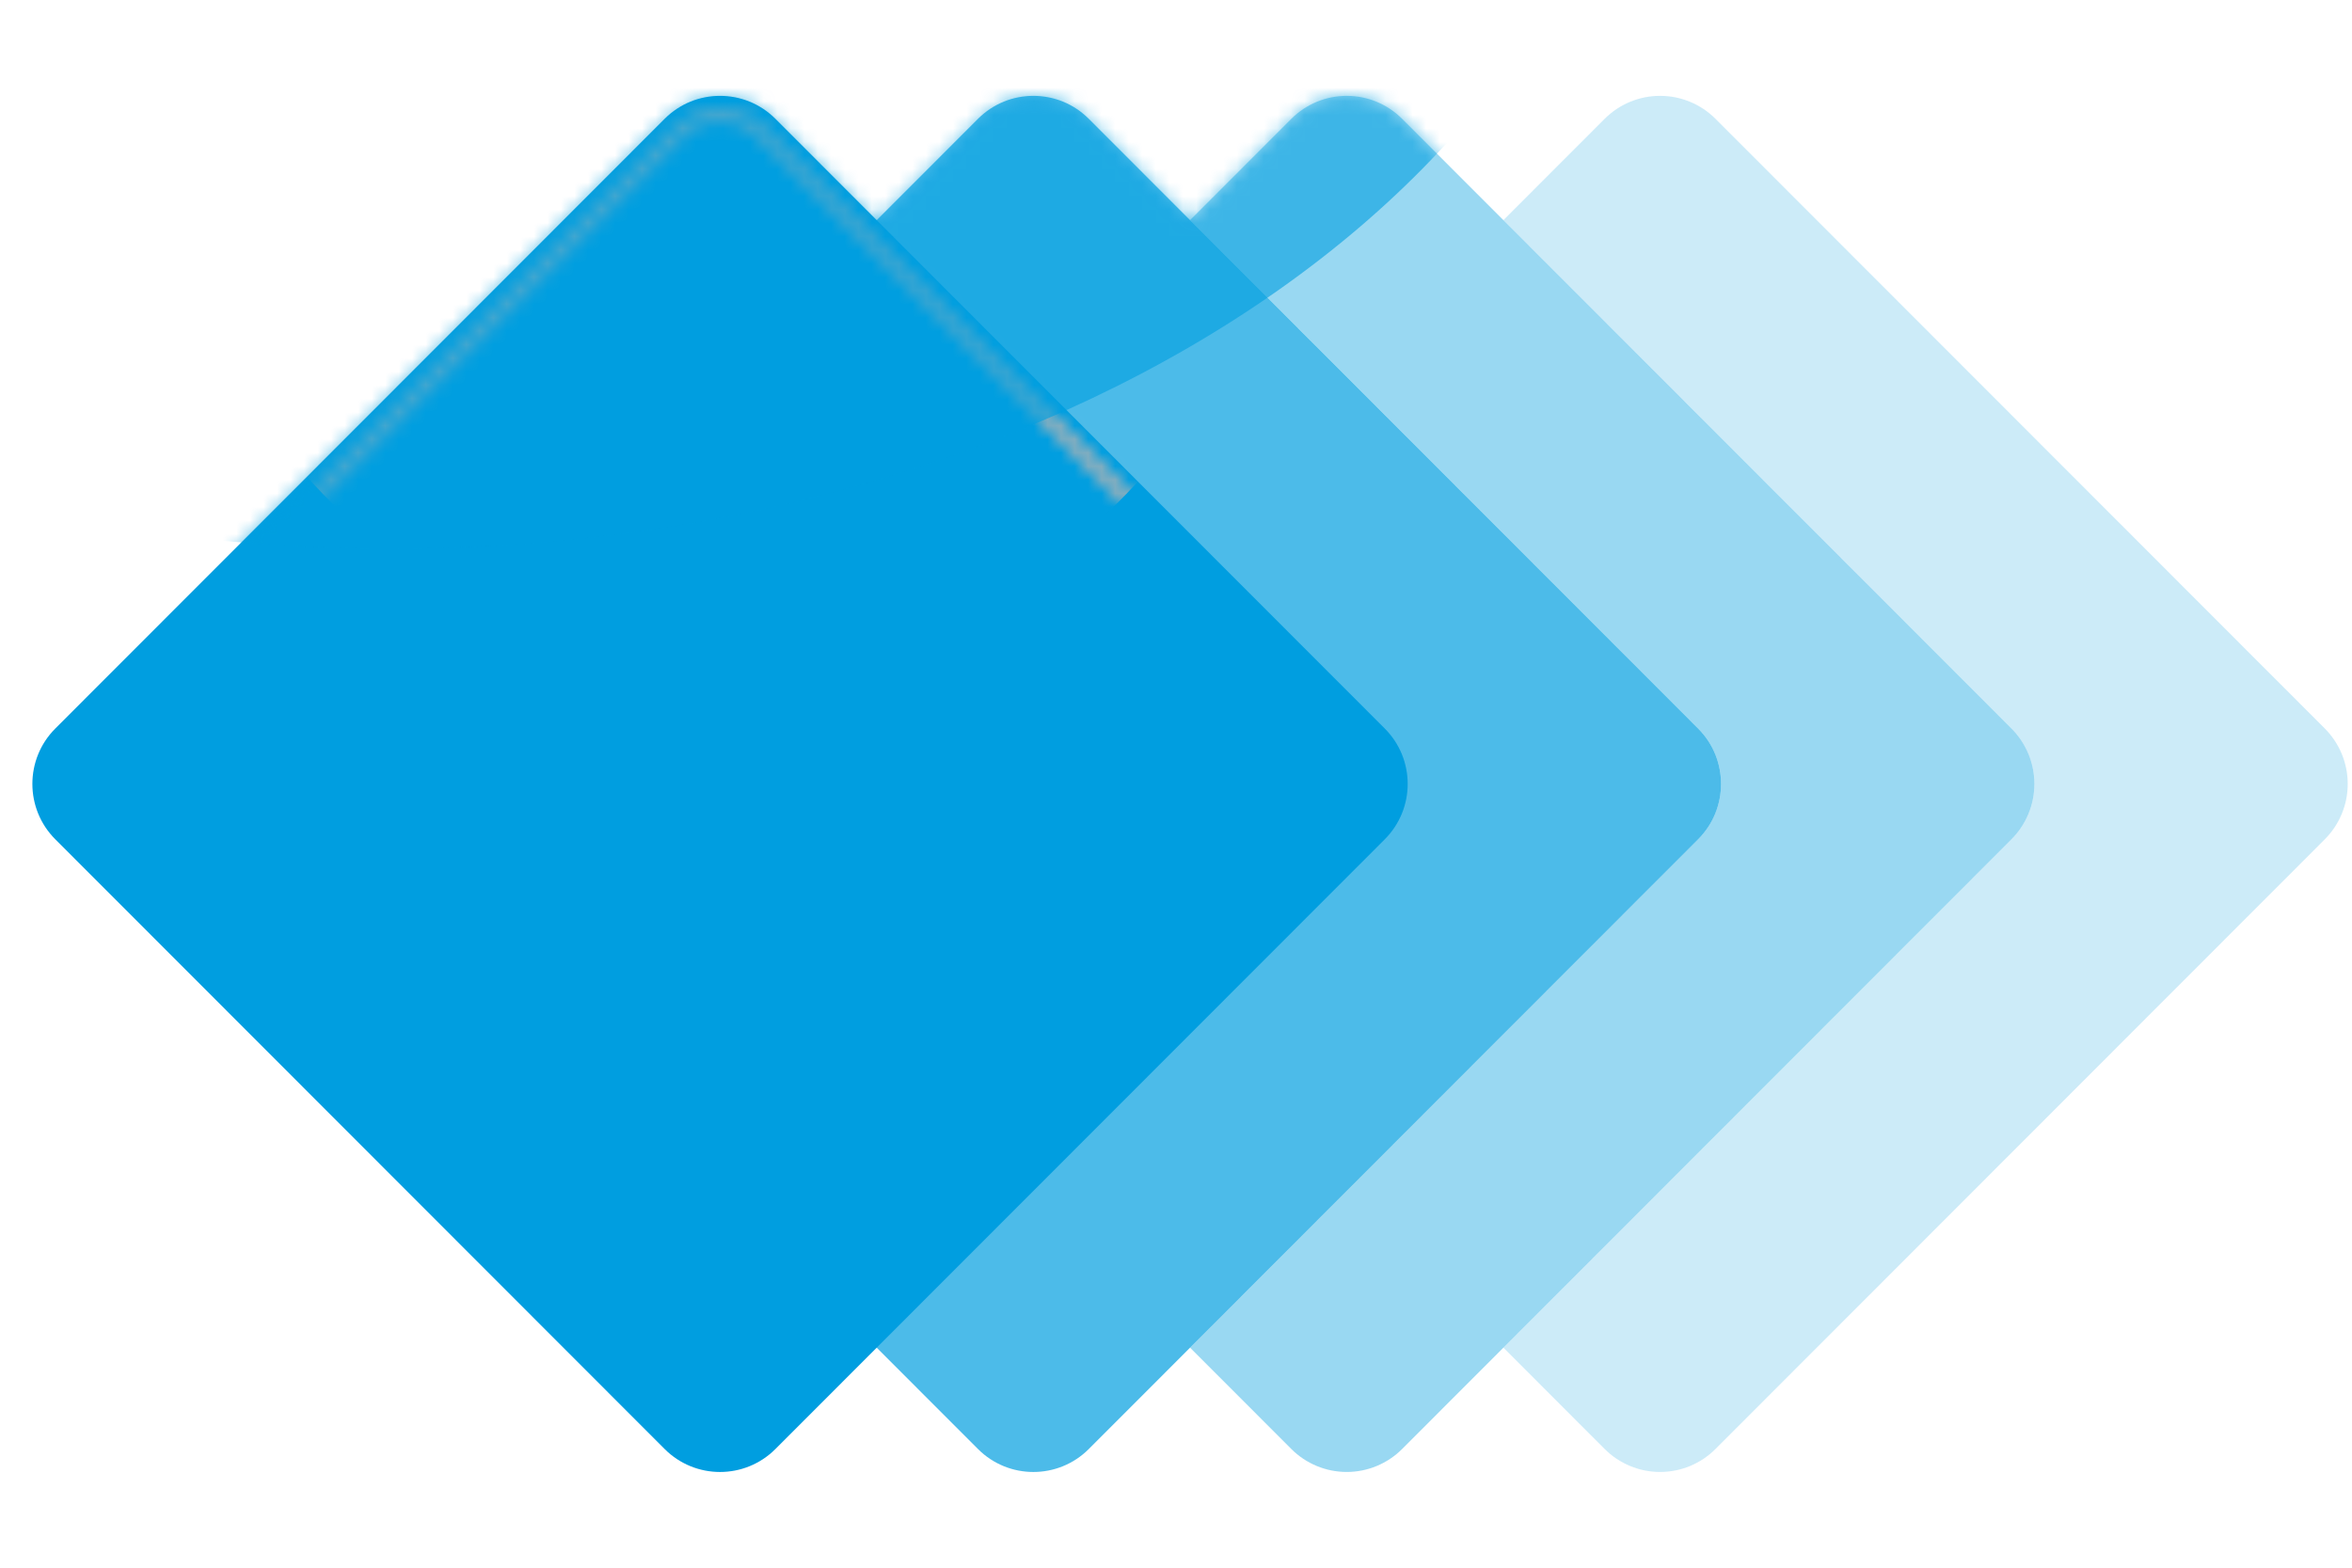
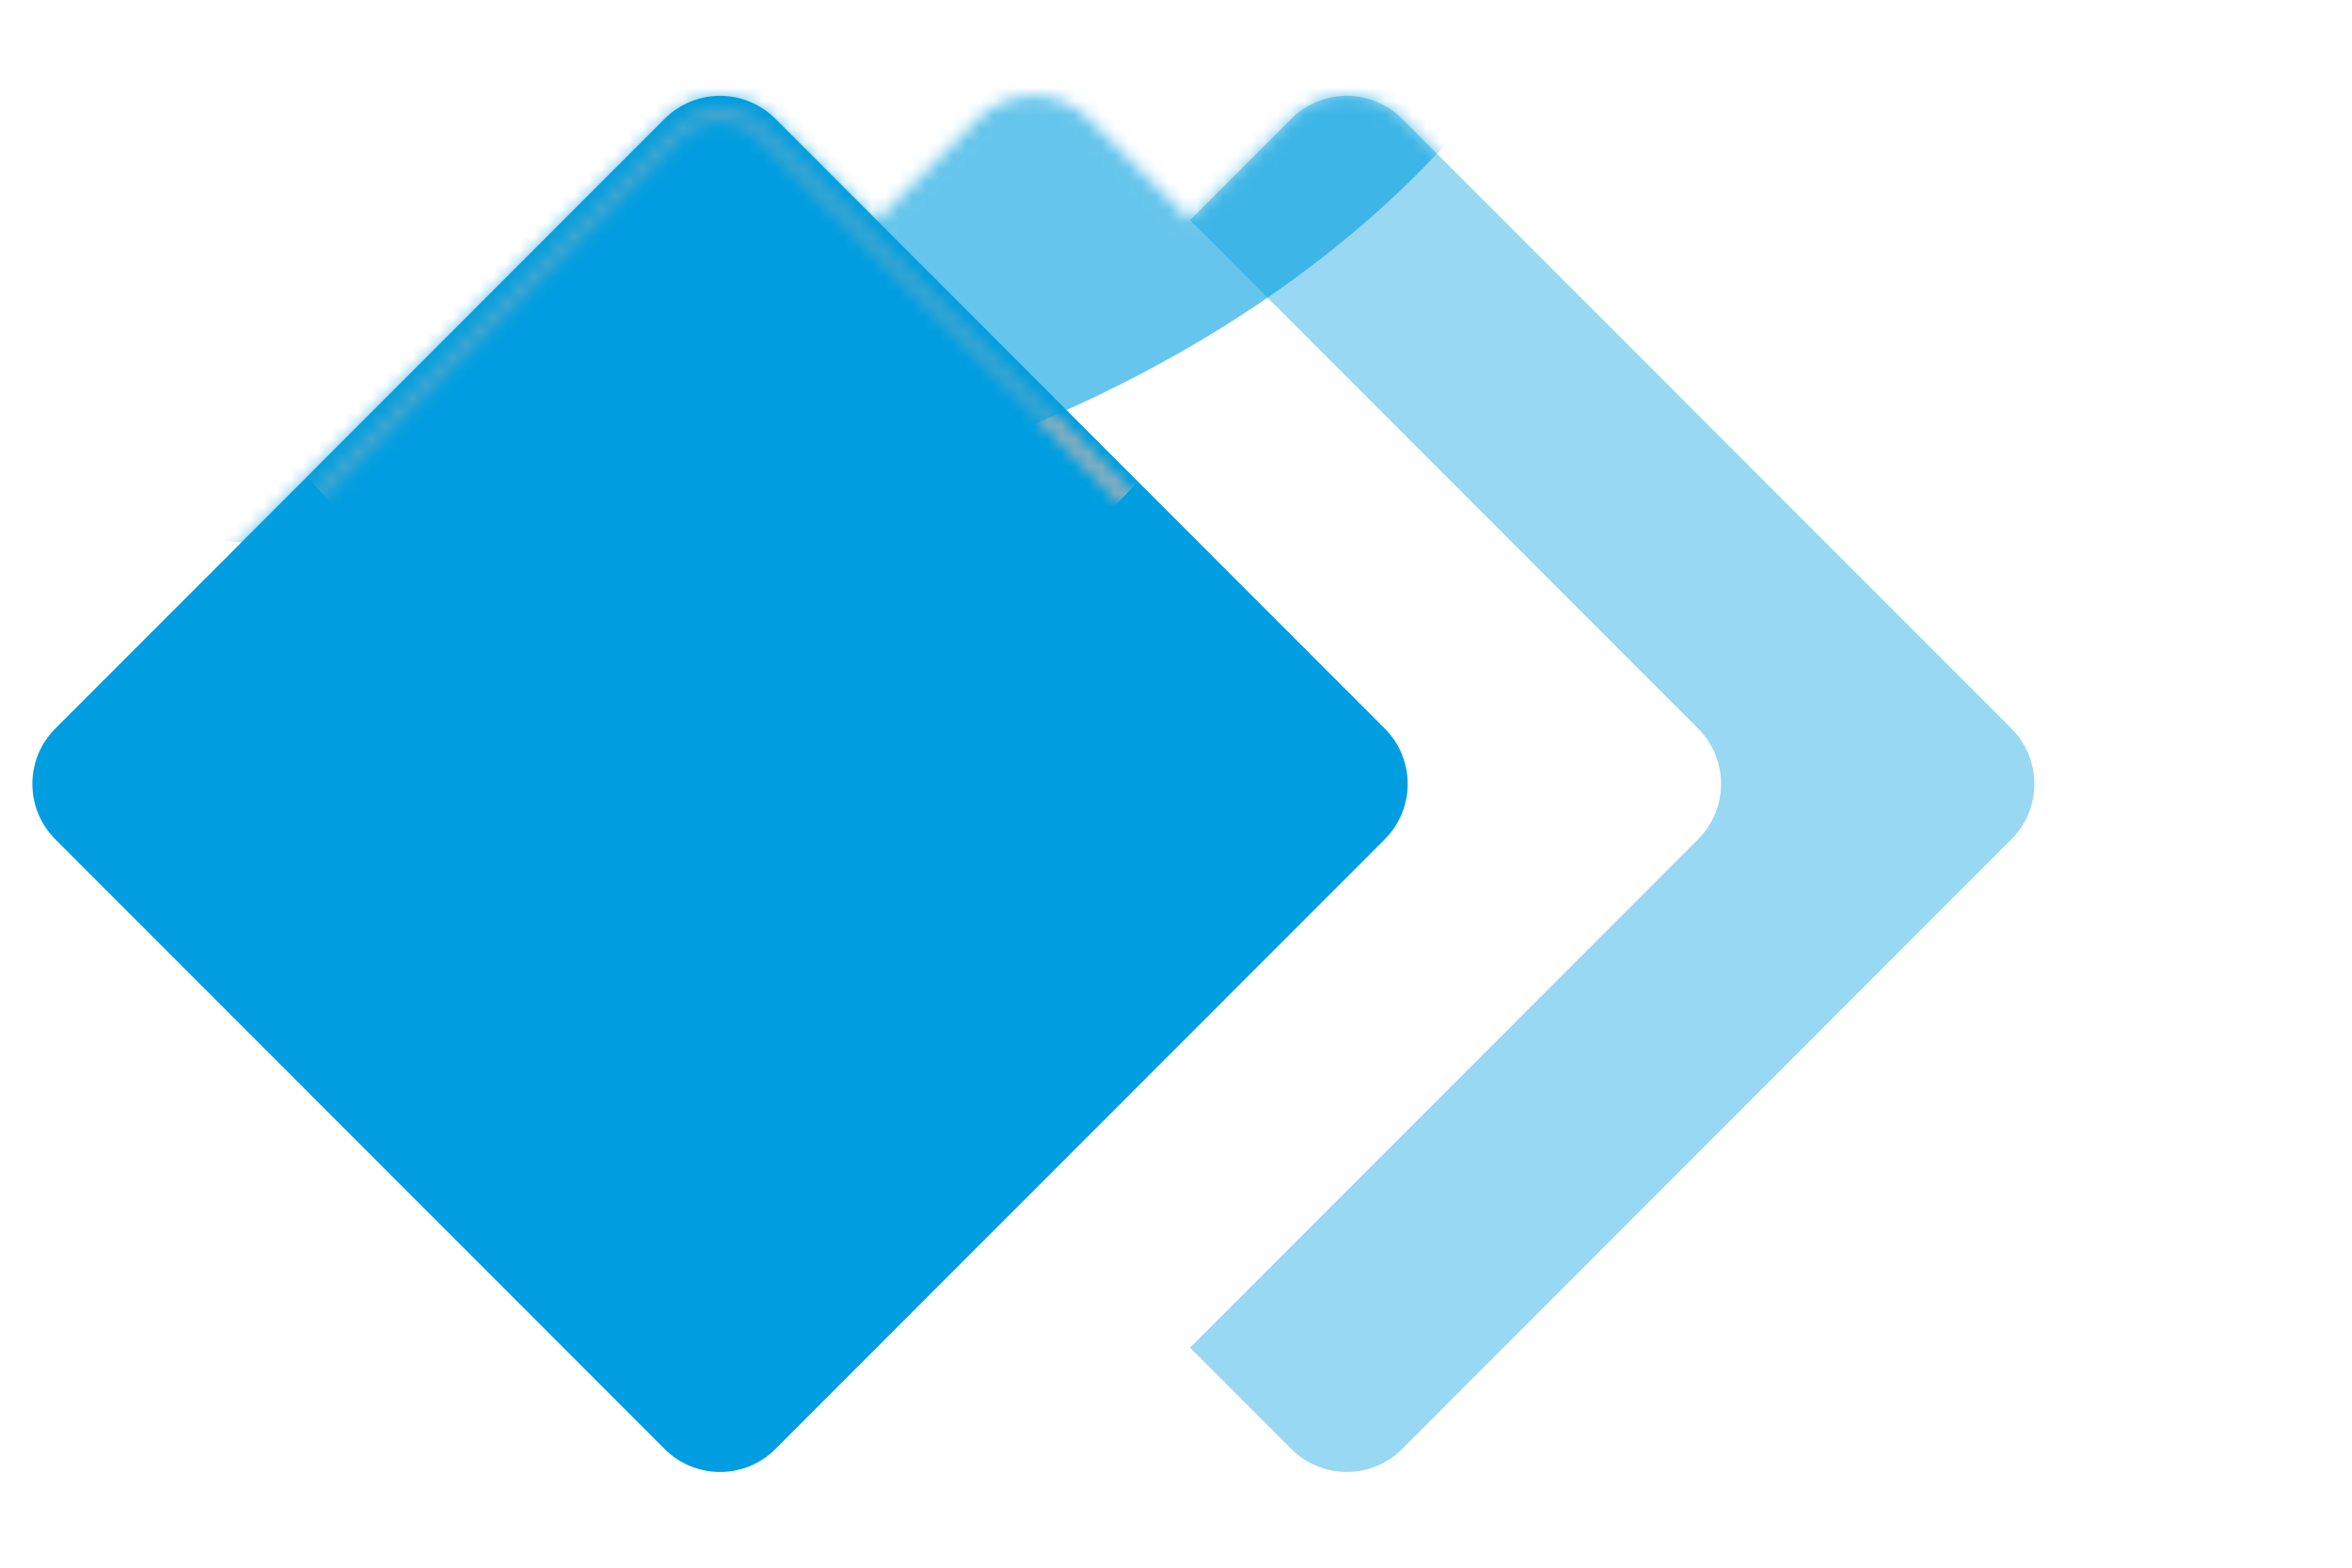
<svg xmlns="http://www.w3.org/2000/svg" width="174" height="116" viewBox="0 0 174 116" fill="none">
  <g clip-path="url(#clip0_11_131)">
-     <path opacity="0.2" fill-rule="evenodd" clip-rule="evenodd" d="M111.221 99.719L118.714 107.219C119.801 108.306 121.275 108.917 122.812 108.917C124.348 108.917 125.822 108.306 126.909 107.219L171.985 62.106C172.523 61.568 172.95 60.928 173.242 60.224C173.533 59.521 173.683 58.766 173.683 58.004C173.683 57.242 173.533 56.488 173.242 55.784C172.95 55.081 172.523 54.441 171.985 53.902L126.909 8.79C125.822 7.703 124.348 7.092 122.812 7.092C121.275 7.092 119.801 7.703 118.714 8.79L111.221 16.289L148.804 53.902C149.342 54.441 149.769 55.081 150.06 55.784C150.352 56.488 150.502 57.242 150.502 58.004C150.502 58.766 150.352 59.521 150.06 60.224C149.769 60.928 149.342 61.568 148.804 62.106L111.221 99.719Z" fill="#009EE0" />
    <path opacity="0.4" fill-rule="evenodd" clip-rule="evenodd" d="M88.04 99.719L95.533 107.219C96.62 108.306 98.094 108.917 99.63 108.917C101.167 108.917 102.641 108.306 103.727 107.219L148.803 62.106C149.342 61.568 149.769 60.928 150.06 60.224C150.352 59.521 150.502 58.766 150.502 58.004C150.502 57.242 150.352 56.488 150.06 55.784C149.769 55.081 149.342 54.441 148.803 53.902L103.727 8.79C102.641 7.703 101.167 7.092 99.63 7.092C98.094 7.092 96.62 7.703 95.533 8.79L88.04 16.289L125.622 53.902C126.161 54.441 126.588 55.081 126.879 55.784C127.17 56.488 127.32 57.242 127.32 58.004C127.32 58.766 127.17 59.521 126.879 60.224C126.588 60.928 126.161 61.568 125.622 62.106L88.04 99.719Z" fill="#009EE0" />
-     <path opacity="0.7" d="M125.624 53.904L80.547 8.791C78.284 6.526 74.614 6.526 72.351 8.791L27.274 53.904C25.011 56.169 25.011 59.842 27.274 62.106L72.351 107.22C74.614 109.485 78.284 109.485 80.547 107.22L125.624 62.106C127.887 59.842 127.887 56.169 125.624 53.904Z" fill="#009EE0" />
    <path d="M102.442 53.904L57.365 8.791C55.102 6.526 51.433 6.526 49.17 8.791L4.093 53.904C1.829 56.169 1.829 59.842 4.093 62.106L49.17 107.22C51.433 109.485 55.102 109.485 57.365 107.22L102.442 62.106C104.706 59.842 104.706 56.169 102.442 53.904Z" fill="#009EE0" />
    <mask id="mask0_11_131" style="mask-type:alpha" maskUnits="userSpaceOnUse" x="3" y="8" width="101" height="100">
      <path d="M101.418 54.929L56.341 9.816C54.644 8.117 51.892 8.117 50.194 9.816L5.117 54.929C3.42 56.628 3.42 59.382 5.117 61.081L50.194 106.194C51.892 107.893 54.644 107.893 56.341 106.194L101.418 61.081C103.115 59.382 103.115 56.628 101.418 54.929Z" stroke="black" />
    </mask>
    <g mask="url(#mask0_11_131)">
      <g style="mix-blend-mode:overlay" filter="url(#filter0_f_11_131)">
        <path d="M53.607 49.3C76.811 49.3 95.623 29.825 95.623 5.8C95.623 -18.224 76.811 -37.7 53.607 -37.7C30.402 -37.7 11.591 -18.224 11.591 5.8C11.591 29.825 30.402 49.3 53.607 49.3Z" fill="#B3B3B3" />
      </g>
    </g>
    <mask id="mask1_11_131" style="mask-type:alpha" maskUnits="userSpaceOnUse" x="2" y="7" width="172" height="102">
      <path fill-rule="evenodd" clip-rule="evenodd" d="M95.536 107.219L88.046 99.719L80.552 107.219C80.014 107.758 79.375 108.185 78.672 108.477C77.969 108.768 77.215 108.918 76.453 108.918C75.692 108.918 74.938 108.768 74.235 108.477C73.532 108.185 72.893 107.758 72.355 107.219L64.864 99.719L57.371 107.219C56.833 107.758 56.194 108.185 55.49 108.477C54.787 108.768 54.033 108.918 53.272 108.918C52.511 108.918 51.757 108.768 51.054 108.477C50.351 108.185 49.712 107.758 49.173 107.219L4.097 62.106C3.559 61.568 3.132 60.928 2.841 60.224C2.549 59.521 2.399 58.766 2.399 58.004C2.399 57.242 2.549 56.488 2.841 55.784C3.132 55.08 3.559 54.441 4.097 53.902L49.173 8.79C49.712 8.251 50.351 7.824 51.054 7.532C51.757 7.24 52.511 7.09 53.272 7.09C54.033 7.09 54.787 7.24 55.49 7.532C56.194 7.824 56.833 8.251 57.371 8.79L64.861 16.289L72.355 8.787C72.893 8.248 73.532 7.821 74.235 7.529C74.938 7.237 75.692 7.087 76.453 7.087C77.215 7.087 77.969 7.237 78.672 7.529C79.375 7.821 80.014 8.248 80.552 8.787L88.043 16.286L95.536 8.787C96.074 8.248 96.713 7.821 97.416 7.529C98.12 7.237 98.873 7.087 99.635 7.087C100.396 7.087 101.15 7.237 101.853 7.529C102.556 7.821 103.195 8.248 103.733 8.787L111.227 16.286L118.717 8.787C119.255 8.248 119.894 7.821 120.598 7.529C121.301 7.237 122.055 7.087 122.816 7.087C123.577 7.087 124.331 7.237 125.034 7.529C125.738 7.821 126.377 8.248 126.915 8.787L171.991 53.899C172.529 54.438 172.956 55.078 173.248 55.781C173.539 56.485 173.689 57.24 173.689 58.002C173.689 58.763 173.539 59.518 173.248 60.222C172.956 60.925 172.529 61.565 171.991 62.103L126.915 107.219C126.377 107.758 125.738 108.185 125.034 108.477C124.331 108.768 123.577 108.918 122.816 108.918C122.055 108.918 121.301 108.768 120.598 108.477C119.894 108.185 119.255 107.758 118.717 107.219L111.227 99.719L103.733 107.219C103.195 107.758 102.556 108.185 101.853 108.477C101.15 108.768 100.396 108.918 99.635 108.918C98.873 108.918 98.12 108.768 97.416 108.477C96.713 108.185 96.074 107.758 95.536 107.219Z" fill="#42A9F3" />
    </mask>
    <g mask="url(#mask1_11_131)">
      <g opacity="0.6" filter="url(#filter1_f_11_131)">
        <path d="M28.977 40.6C80.188 40.6 121.702 11.387 121.702 -24.65C121.702 -60.687 80.188 -89.9 28.977 -89.9C-22.234 -89.9 -63.748 -60.687 -63.748 -24.65C-63.748 11.387 -22.234 40.6 28.977 40.6Z" fill="#009EE0" />
      </g>
    </g>
  </g>
  <defs>
    <filter id="filter0_f_11_131" x="-8.409" y="-57.7" width="124.032" height="127" filterUnits="userSpaceOnUse" color-interpolation-filters="sRGB">
      <feFlood flood-opacity="0" result="BackgroundImageFix" />
      <feBlend mode="normal" in="SourceGraphic" in2="BackgroundImageFix" result="shape" />
      <feGaussianBlur stdDeviation="10" result="effect1_foregroundBlur_11_131" />
    </filter>
    <filter id="filter1_f_11_131" x="-77.748" y="-103.9" width="213.45" height="158.5" filterUnits="userSpaceOnUse" color-interpolation-filters="sRGB">
      <feFlood flood-opacity="0" result="BackgroundImageFix" />
      <feBlend mode="normal" in="SourceGraphic" in2="BackgroundImageFix" result="shape" />
      <feGaussianBlur stdDeviation="7" result="effect1_foregroundBlur_11_131" />
    </filter>
    <clipPath id="clip0_11_131">
      <rect width="173.86" height="116" fill="white" />
    </clipPath>
  </defs>
</svg>